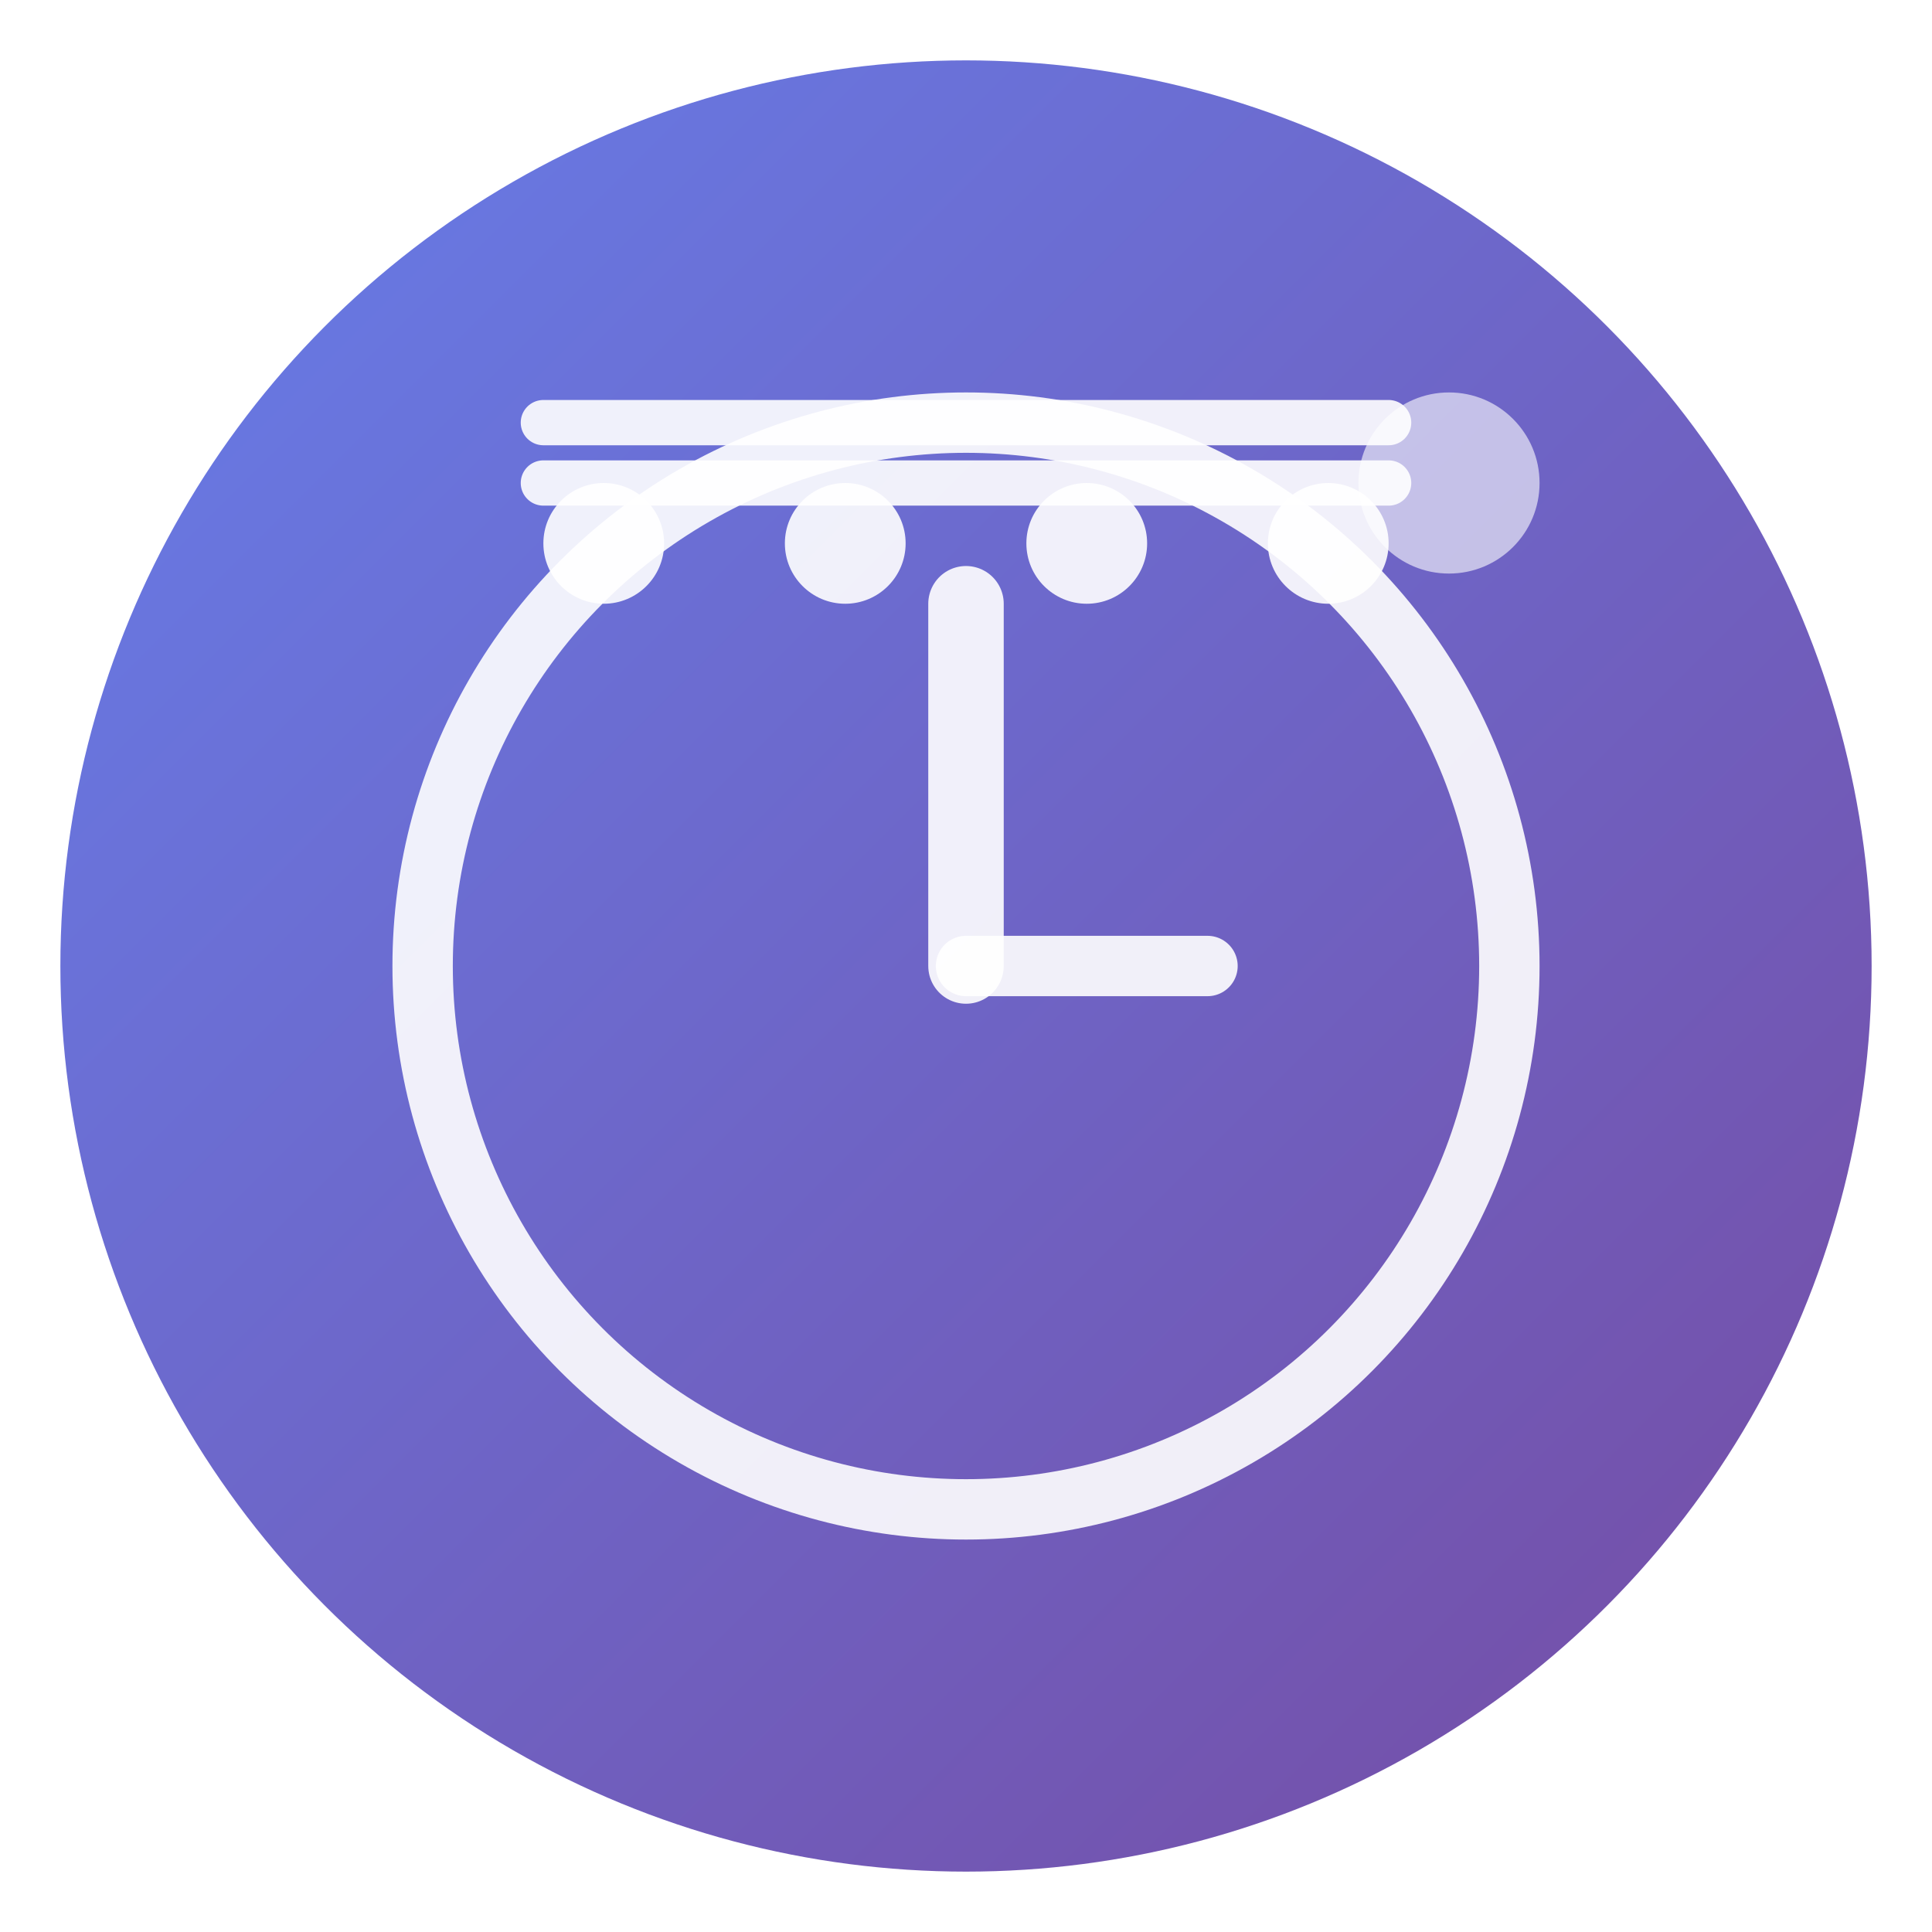
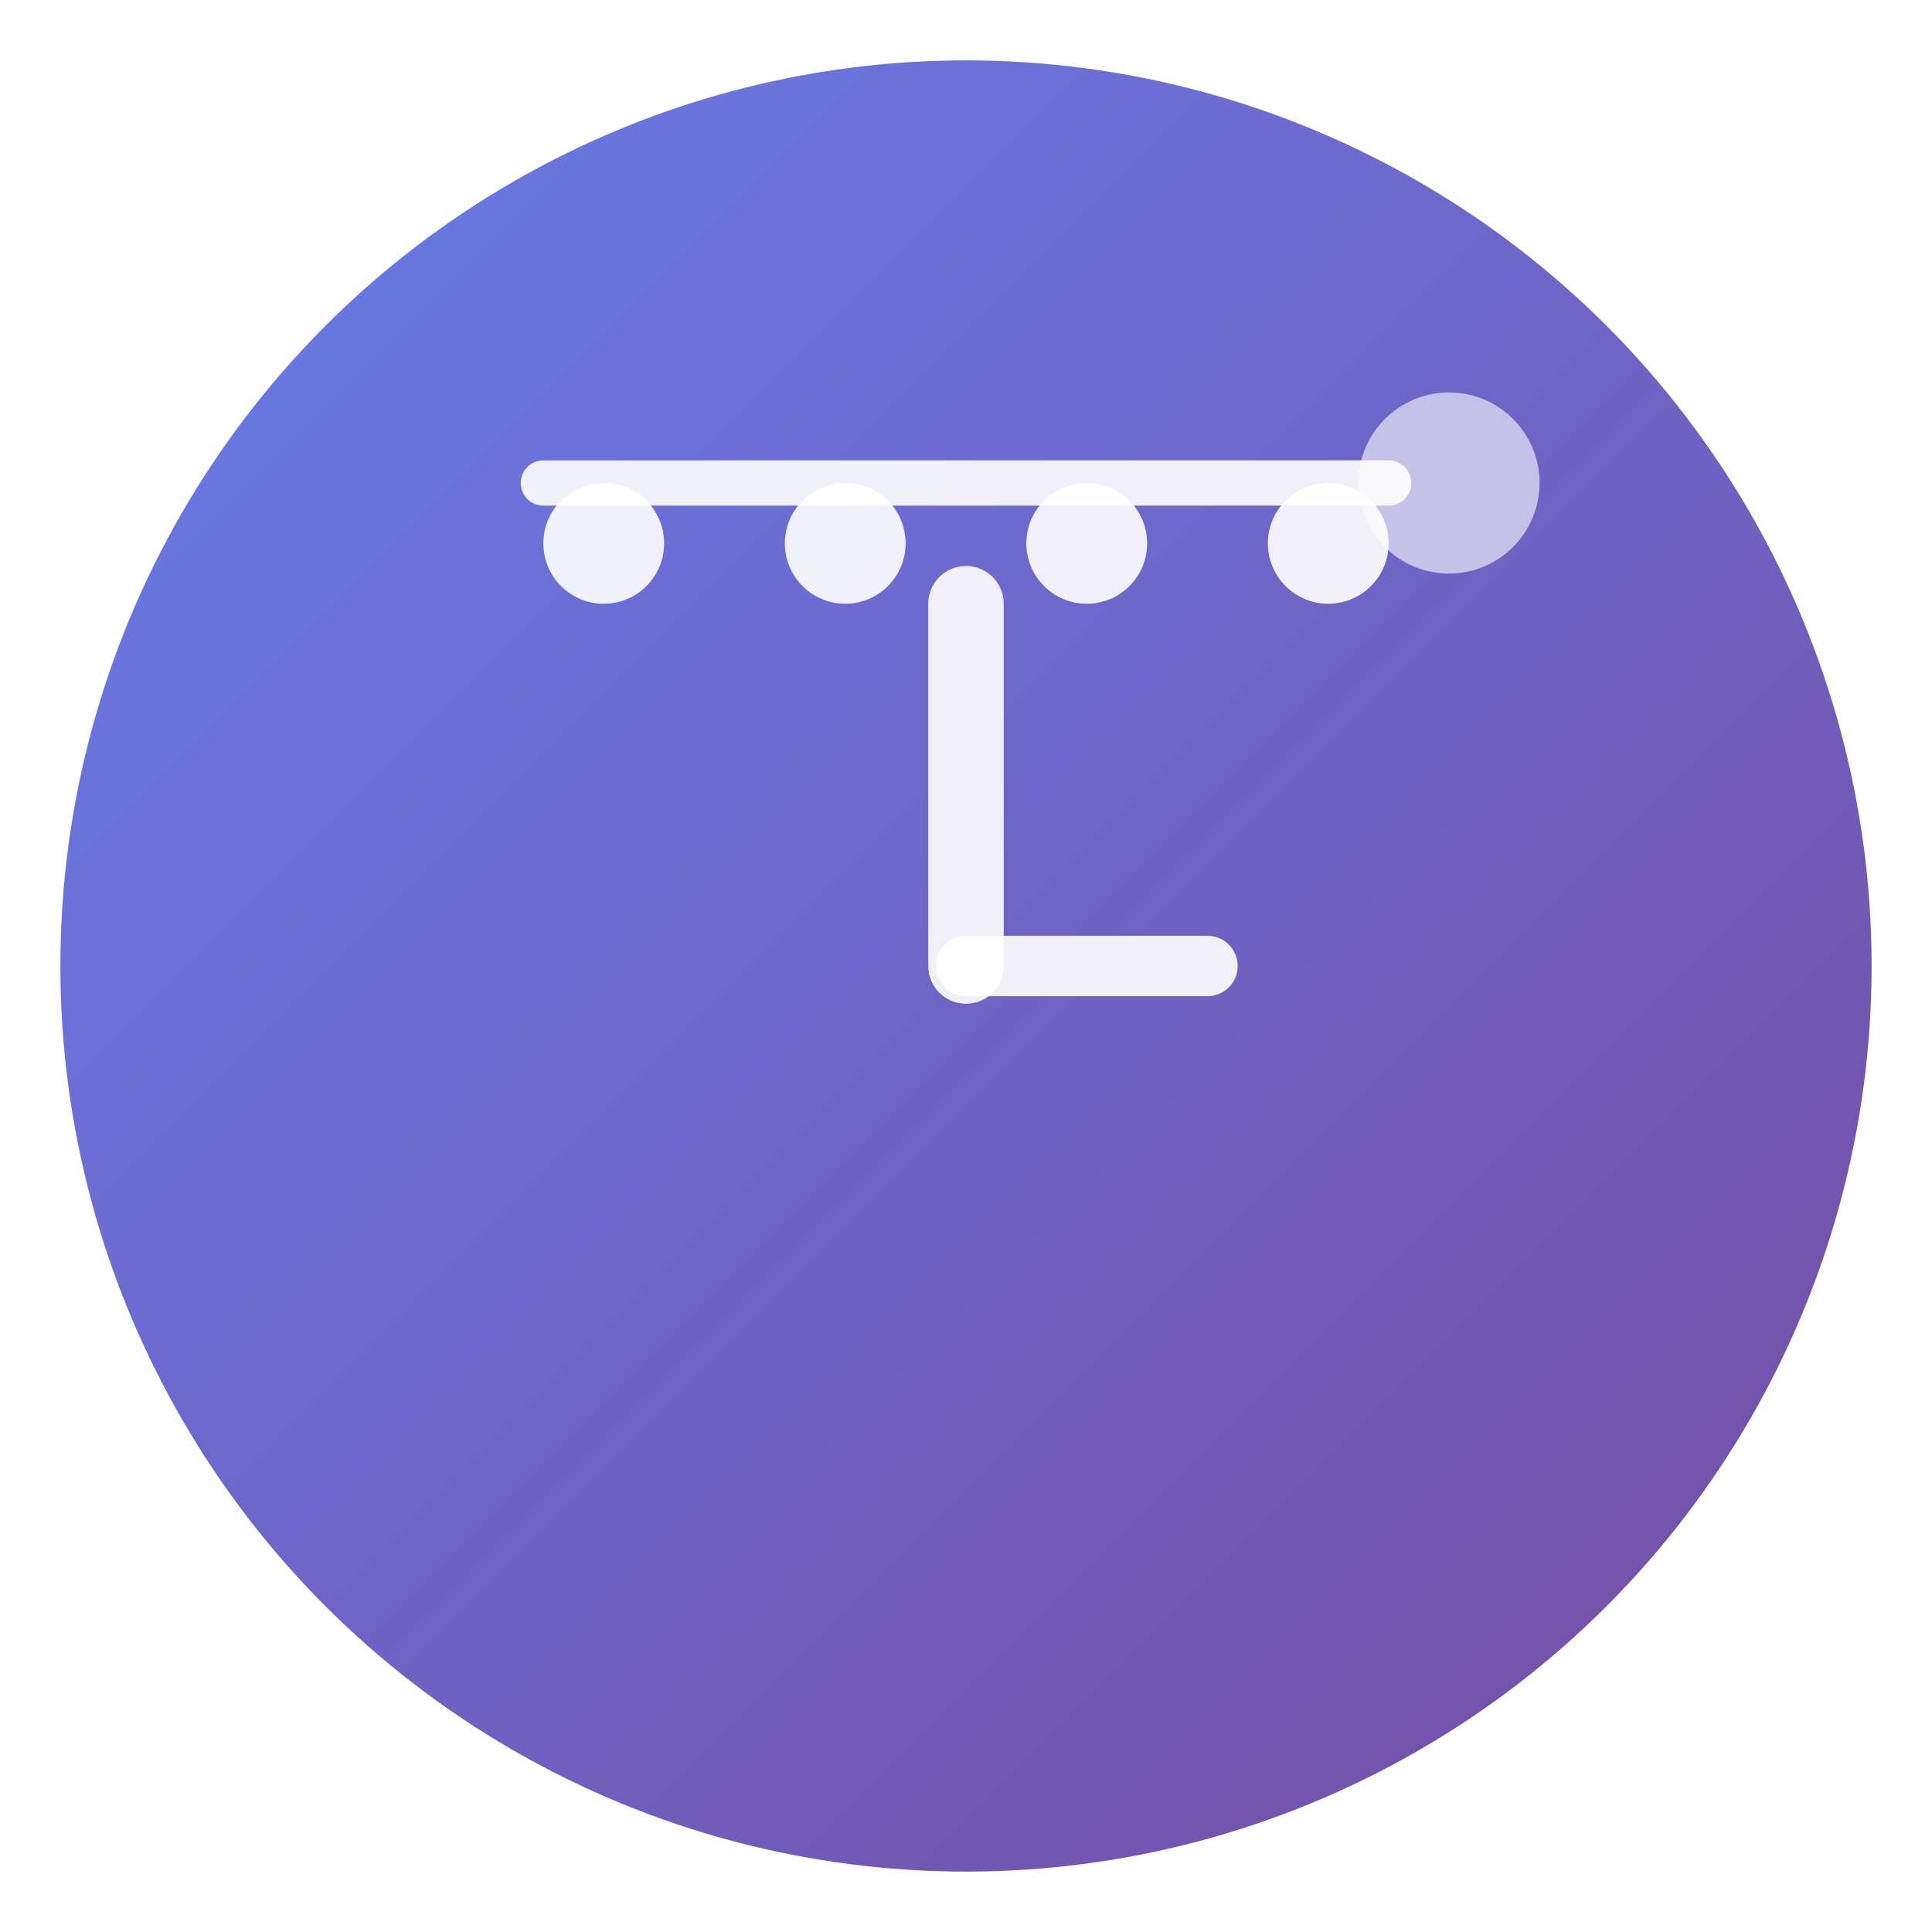
<svg xmlns="http://www.w3.org/2000/svg" viewBox="0 0 64 64" width="64" height="64">
  <defs>
    <linearGradient id="grad1" x1="0%" y1="0%" x2="100%" y2="100%">
      <stop offset="0%" style="stop-color:#667eea;stop-opacity:1" />
      <stop offset="100%" style="stop-color:#764ba2;stop-opacity:1" />
    </linearGradient>
    <filter id="shadow" x="-50%" y="-50%" width="200%" height="200%">
      <feDropShadow dx="0" dy="2" stdDeviation="3" flood-opacity="0.3" />
    </filter>
  </defs>
  <circle cx="32" cy="32" r="30" fill="url(#grad1)" filter="url(#shadow)" />
-   <circle cx="32" cy="32" r="18" fill="none" stroke="white" stroke-width="2" opacity="0.9" />
  <line x1="32" y1="32" x2="32" y2="20" stroke="white" stroke-width="2.5" stroke-linecap="round" opacity="0.9" />
  <line x1="32" y1="32" x2="40" y2="32" stroke="white" stroke-width="2" stroke-linecap="round" opacity="0.9" />
  <circle cx="20" cy="18" r="2" fill="white" opacity="0.9" />
  <circle cx="28" cy="18" r="2" fill="white" opacity="0.9" />
  <circle cx="36" cy="18" r="2" fill="white" opacity="0.9" />
  <circle cx="44" cy="18" r="2" fill="white" opacity="0.9" />
  <line x1="18" y1="16" x2="46" y2="16" stroke="white" stroke-width="1.5" stroke-linecap="round" opacity="0.9" />
-   <line x1="18" y1="14" x2="46" y2="14" stroke="white" stroke-width="1.5" stroke-linecap="round" opacity="0.9" />
  <circle cx="48" cy="16" r="3" fill="white" opacity="0.6" />
</svg>